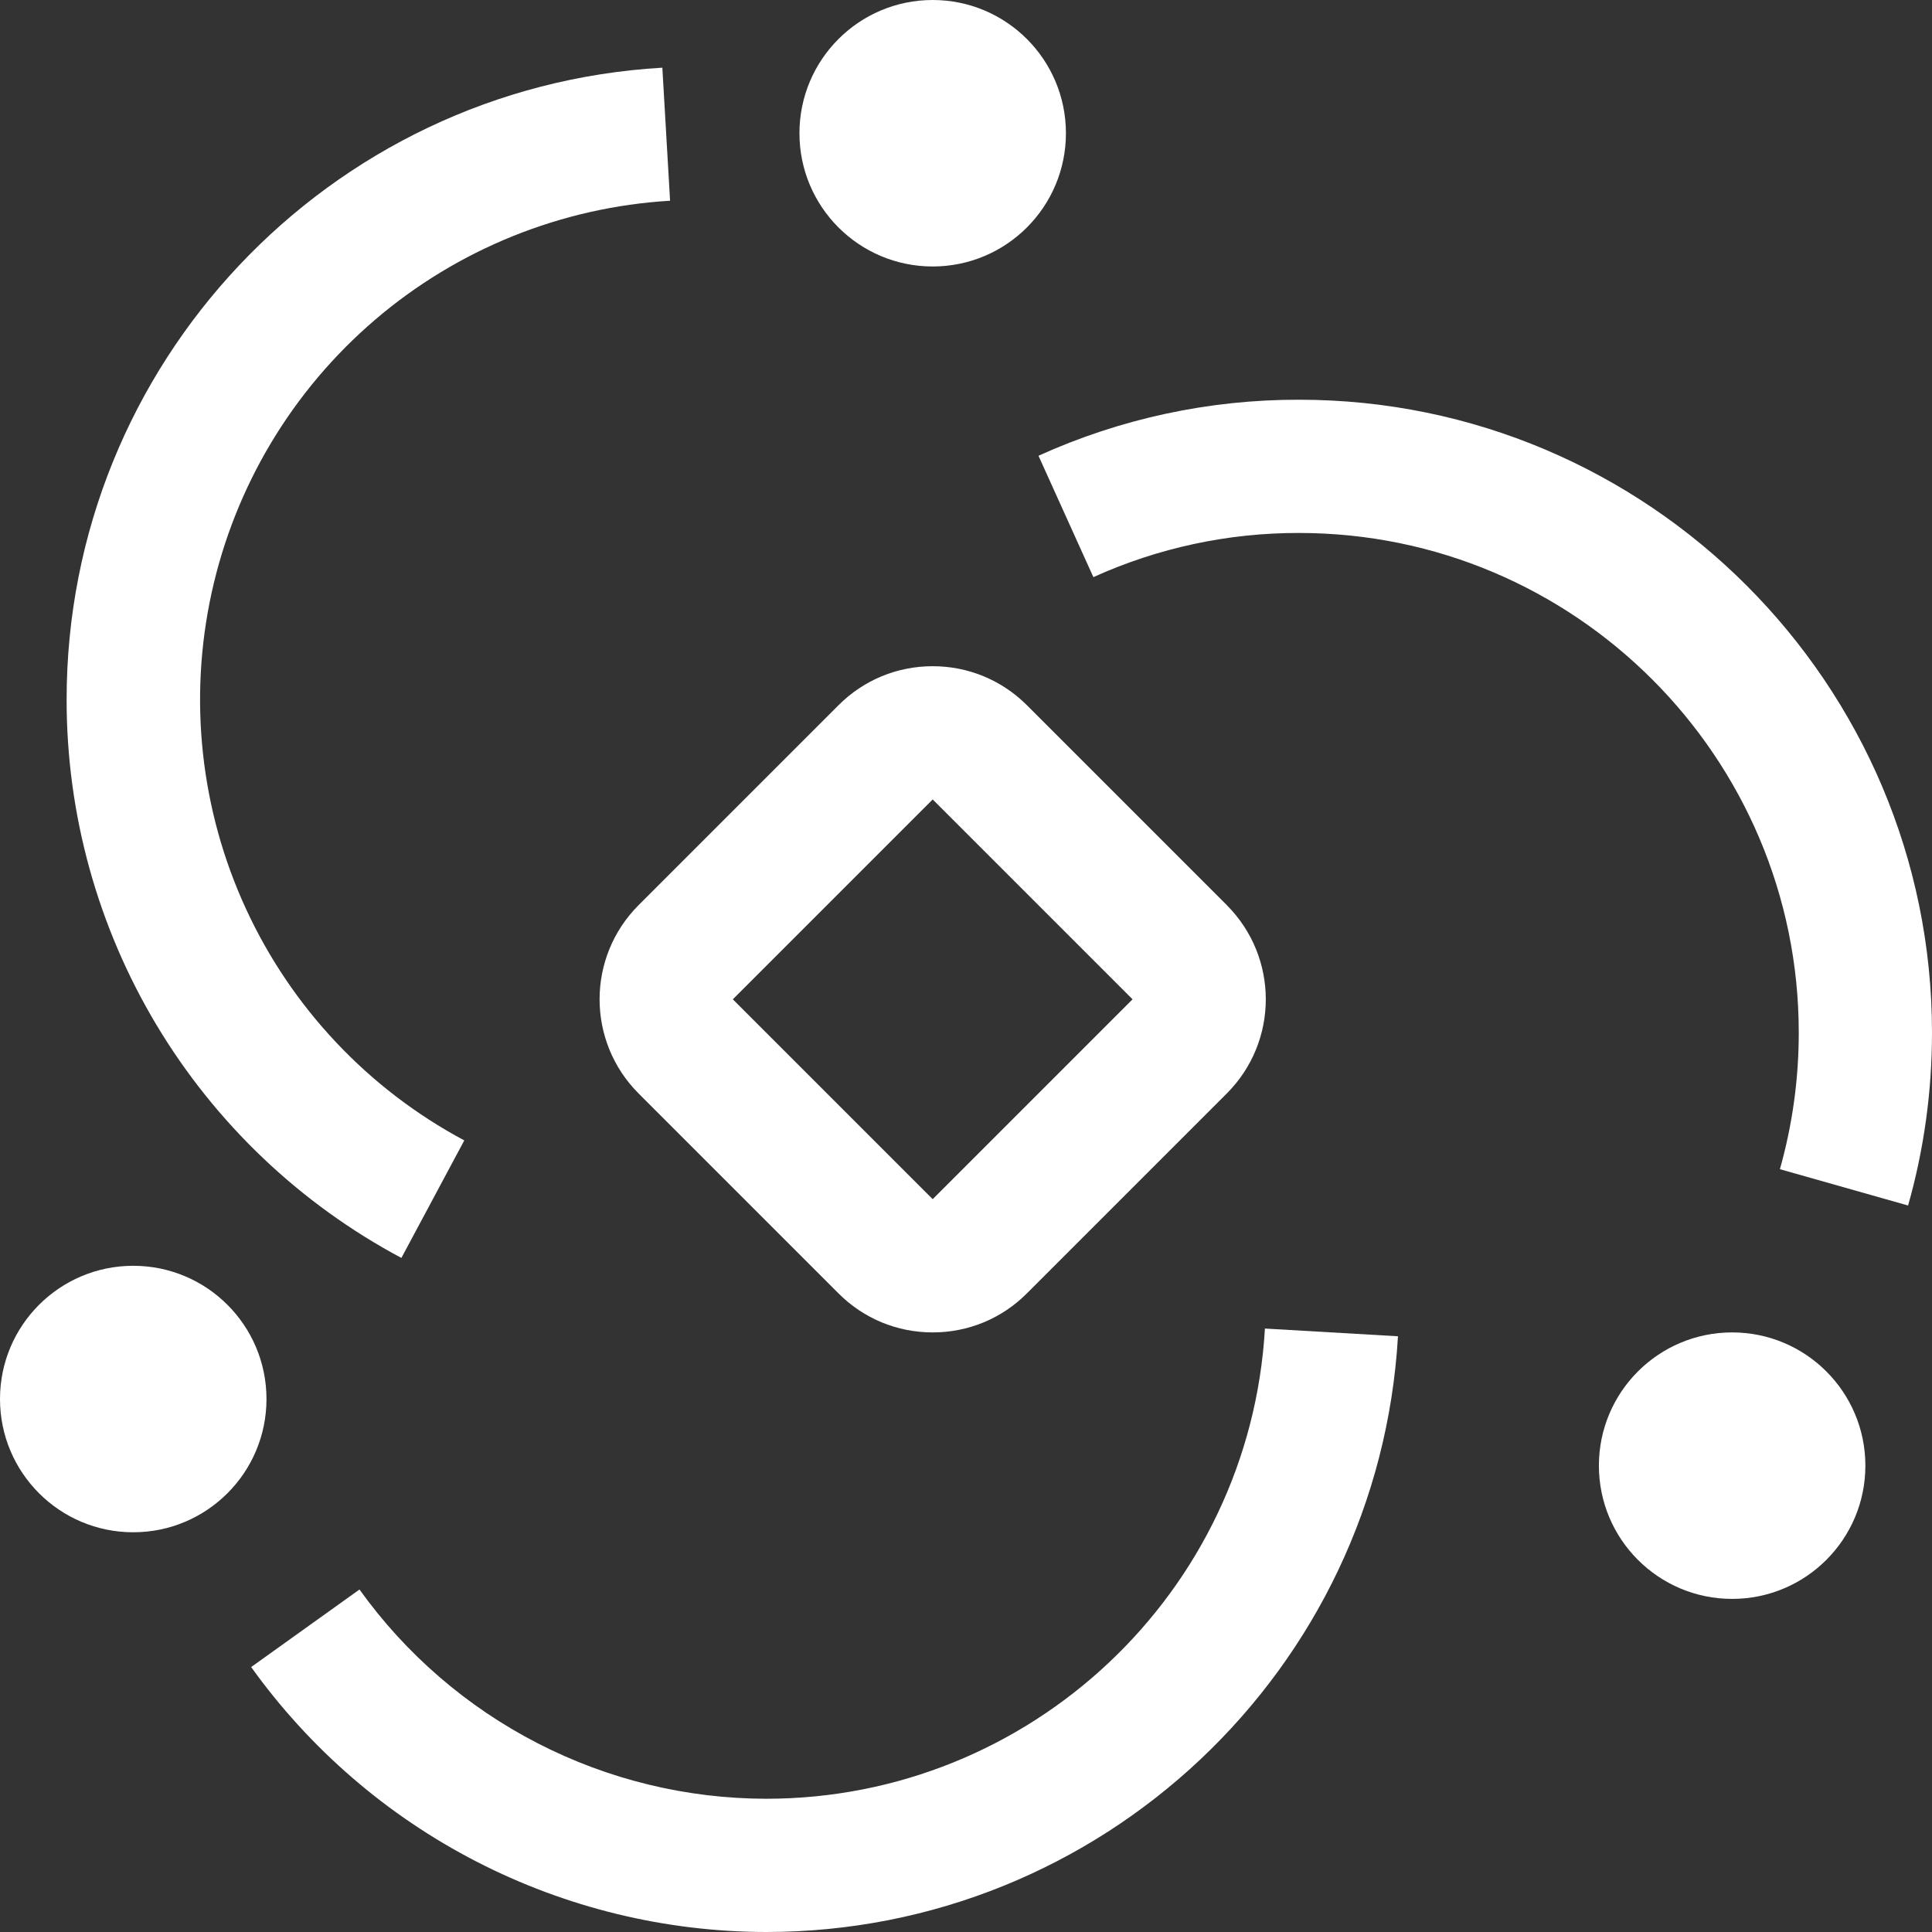
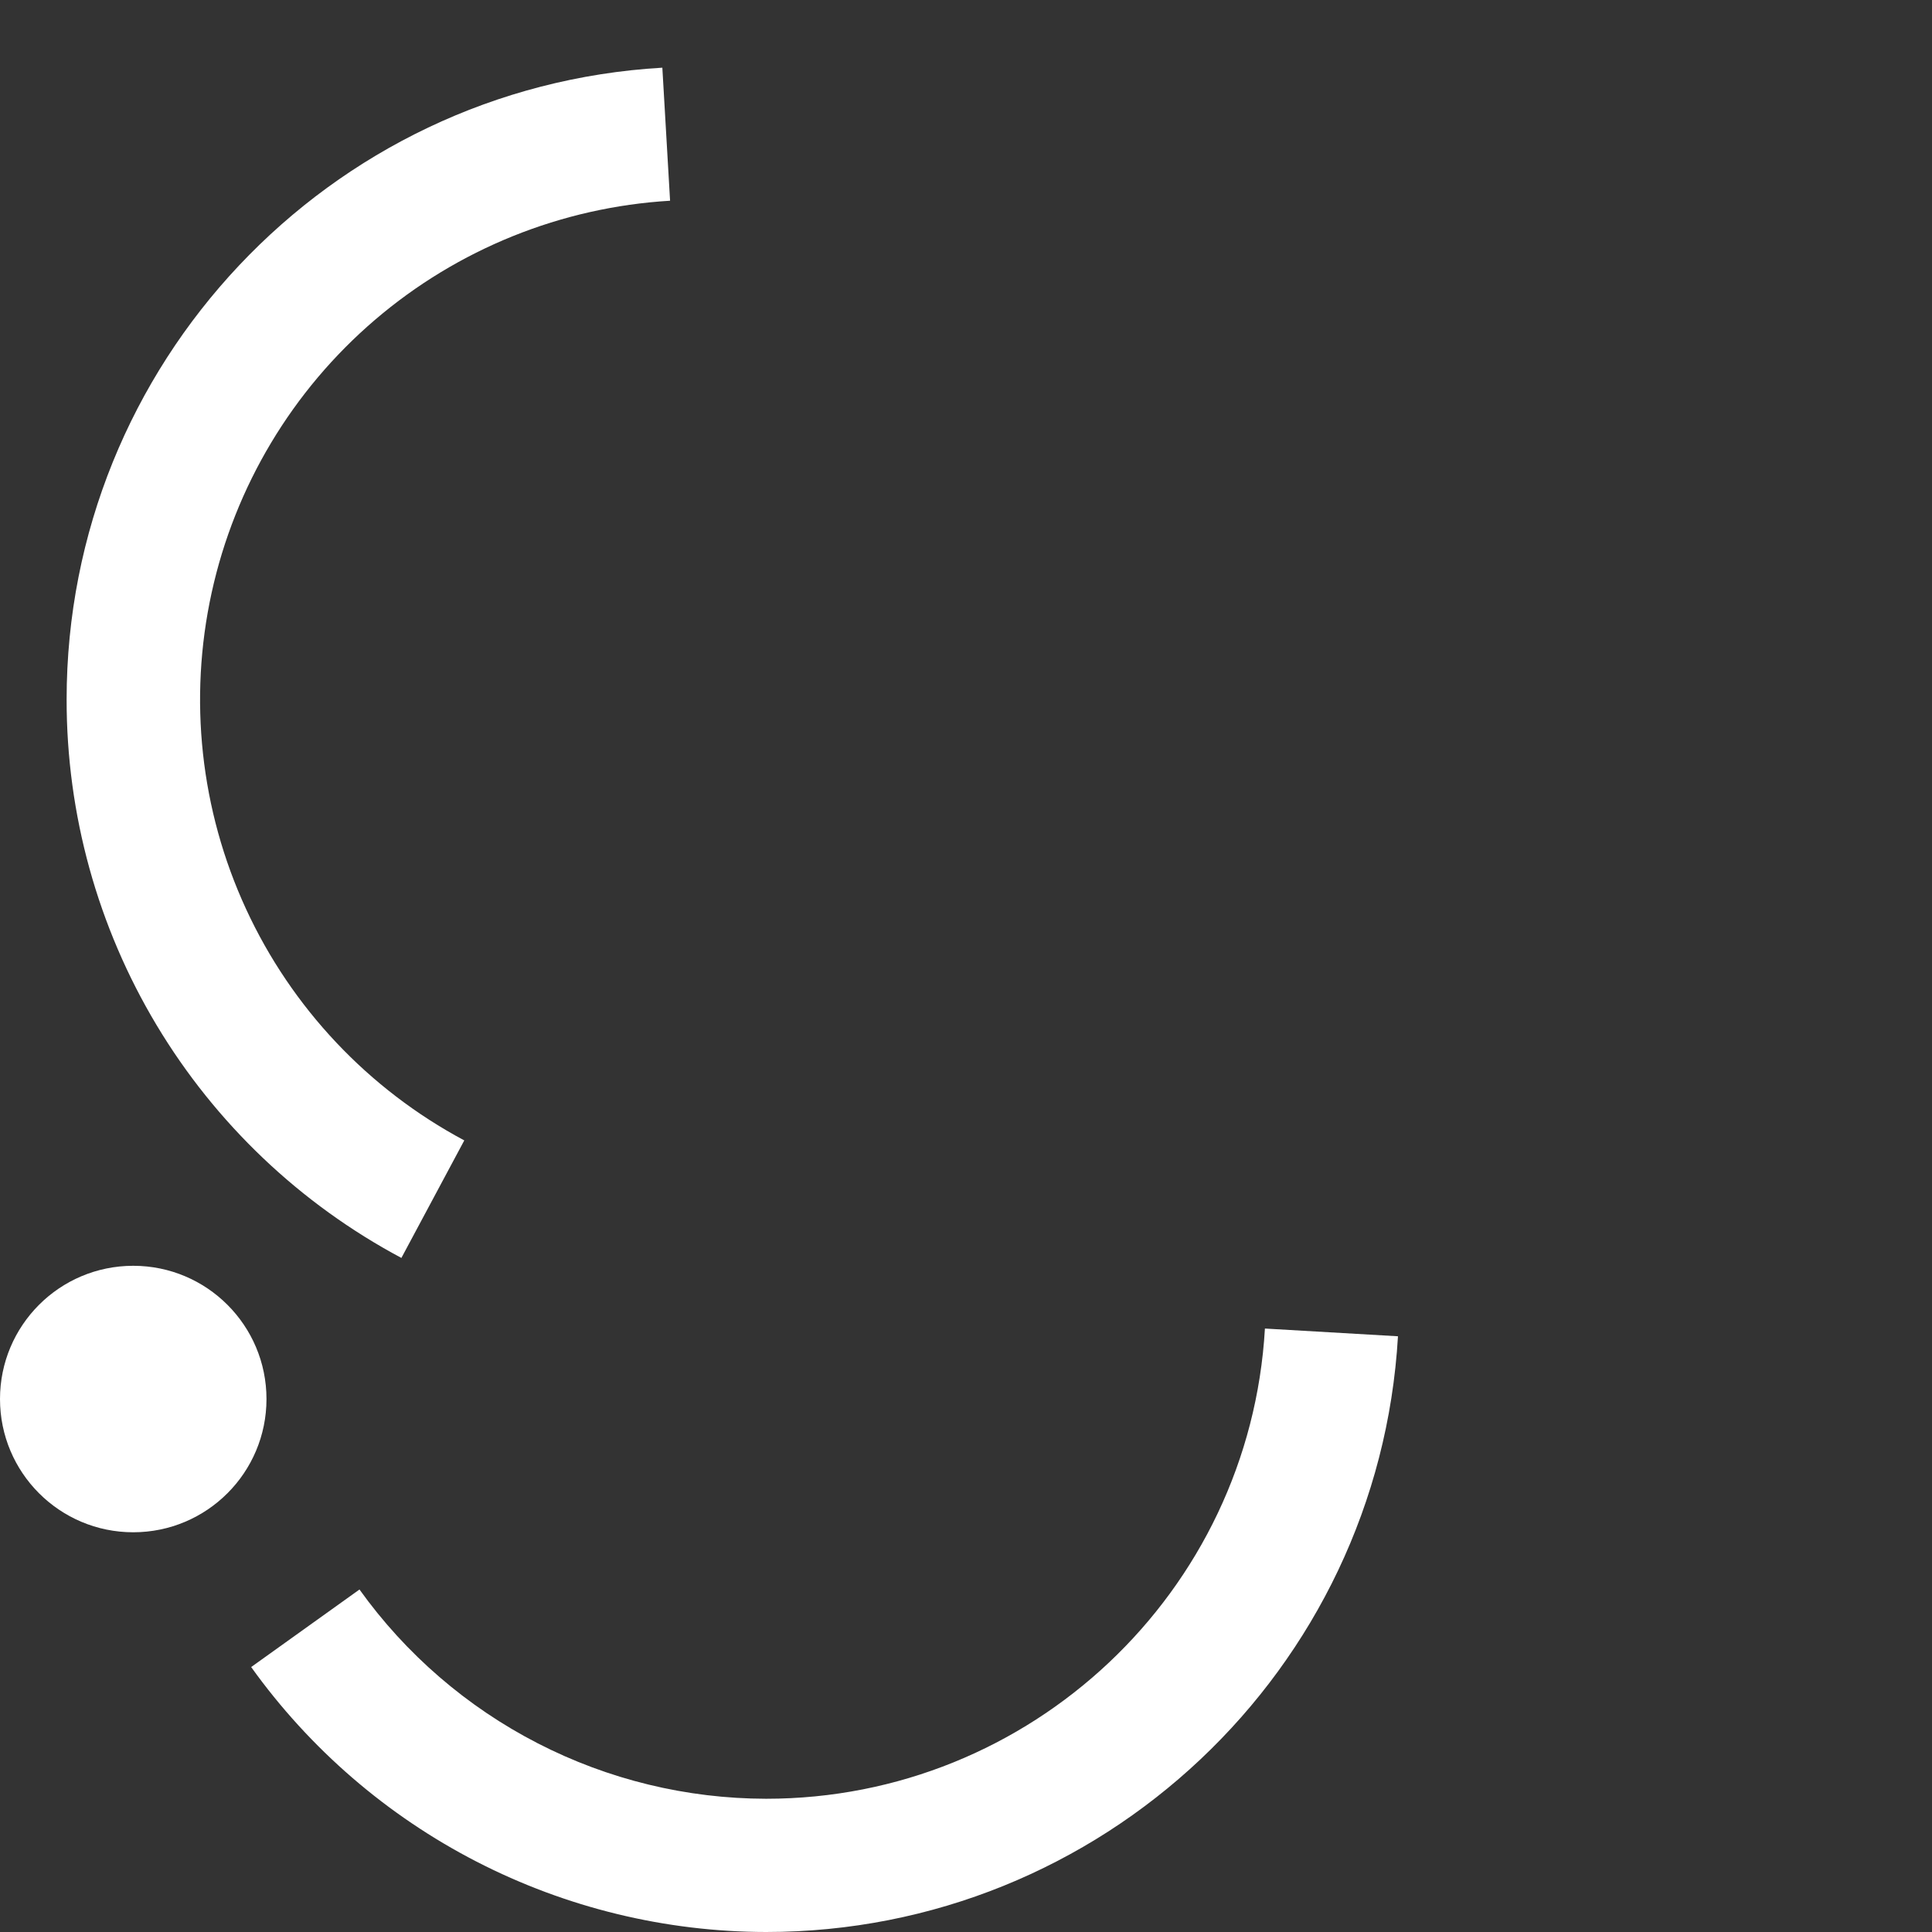
<svg xmlns="http://www.w3.org/2000/svg" width="464" height="464" viewBox="0 0 464 464" fill="none">
  <rect x="0" y="0" width="464" height="464" fill="#333333" stroke="none" />
  <path d="M32 368C49.673 368 64 353.673 64 336C64 318.327 49.673 304 32 304C14.327 304 0 318.327 0 336C0 353.673 14.327 368 32 368Z" fill="white" />
  <path d="M184 464C159.815 463.966 135.985 458.177 114.479 447.113C92.973 436.048 74.409 420.025 60.32 400.368L86.336 381.744C97.46 397.268 112.119 409.922 129.102 418.661C146.084 427.4 164.901 431.972 184 432C247.504 432 300.128 382.4 303.792 319.072L335.744 320.928C331.104 401.152 264.432 464 184 464Z" fill="white" />
-   <path d="M416 384C433.673 384 448 369.673 448 352C448 334.327 433.673 320 416 320C398.327 320 384 334.327 384 352C384 369.673 398.327 384 416 384Z" fill="white" />
-   <path d="M458.256 289.52L427.472 280.8C430.485 270.127 432.009 259.09 432 248C432 181.824 378.176 128 312 128C294.961 127.958 278.112 131.576 262.592 138.608L249.408 109.456C269.068 100.542 290.413 95.953 312 96C395.808 96 464 164.192 464 248C464 262.08 462.08 276.064 458.256 289.52ZM294.624 217.36L246.624 169.36C240.592 163.344 232.544 160 224 160C215.456 160 207.408 163.328 201.376 169.376L153.376 217.376C147.136 223.616 144 231.808 144 240C144 248.192 147.136 256.384 153.376 262.624L201.376 310.624C207.408 316.672 215.456 320 224 320C232.544 320 240.592 316.672 246.624 310.624L294.624 262.624C300.864 256.384 304 248.192 304 240C304 231.808 300.864 223.616 294.624 217.376V217.36ZM224 288L176 240L224 192L272 240L224 288Z" fill="white" />
-   <path d="M224 64C241.673 64 256 49.673 256 32C256 14.327 241.673 0 224 0C206.327 0 192 14.327 192 32C192 49.673 206.327 64 224 64Z" fill="white" />
  <path d="M96.4 302.112C72.095 289.152 51.772 269.825 37.609 246.201C23.447 222.576 15.977 195.544 16 168C16 87.568 78.848 20.912 159.072 16.256L160.928 48.208C134.827 49.766 109.949 59.805 90.076 76.797C70.203 93.789 56.422 116.806 50.829 142.348C45.235 167.89 48.135 194.56 59.087 218.303C70.038 242.046 88.444 261.563 111.504 273.888L96.4 302.112Z" fill="white" />
</svg>